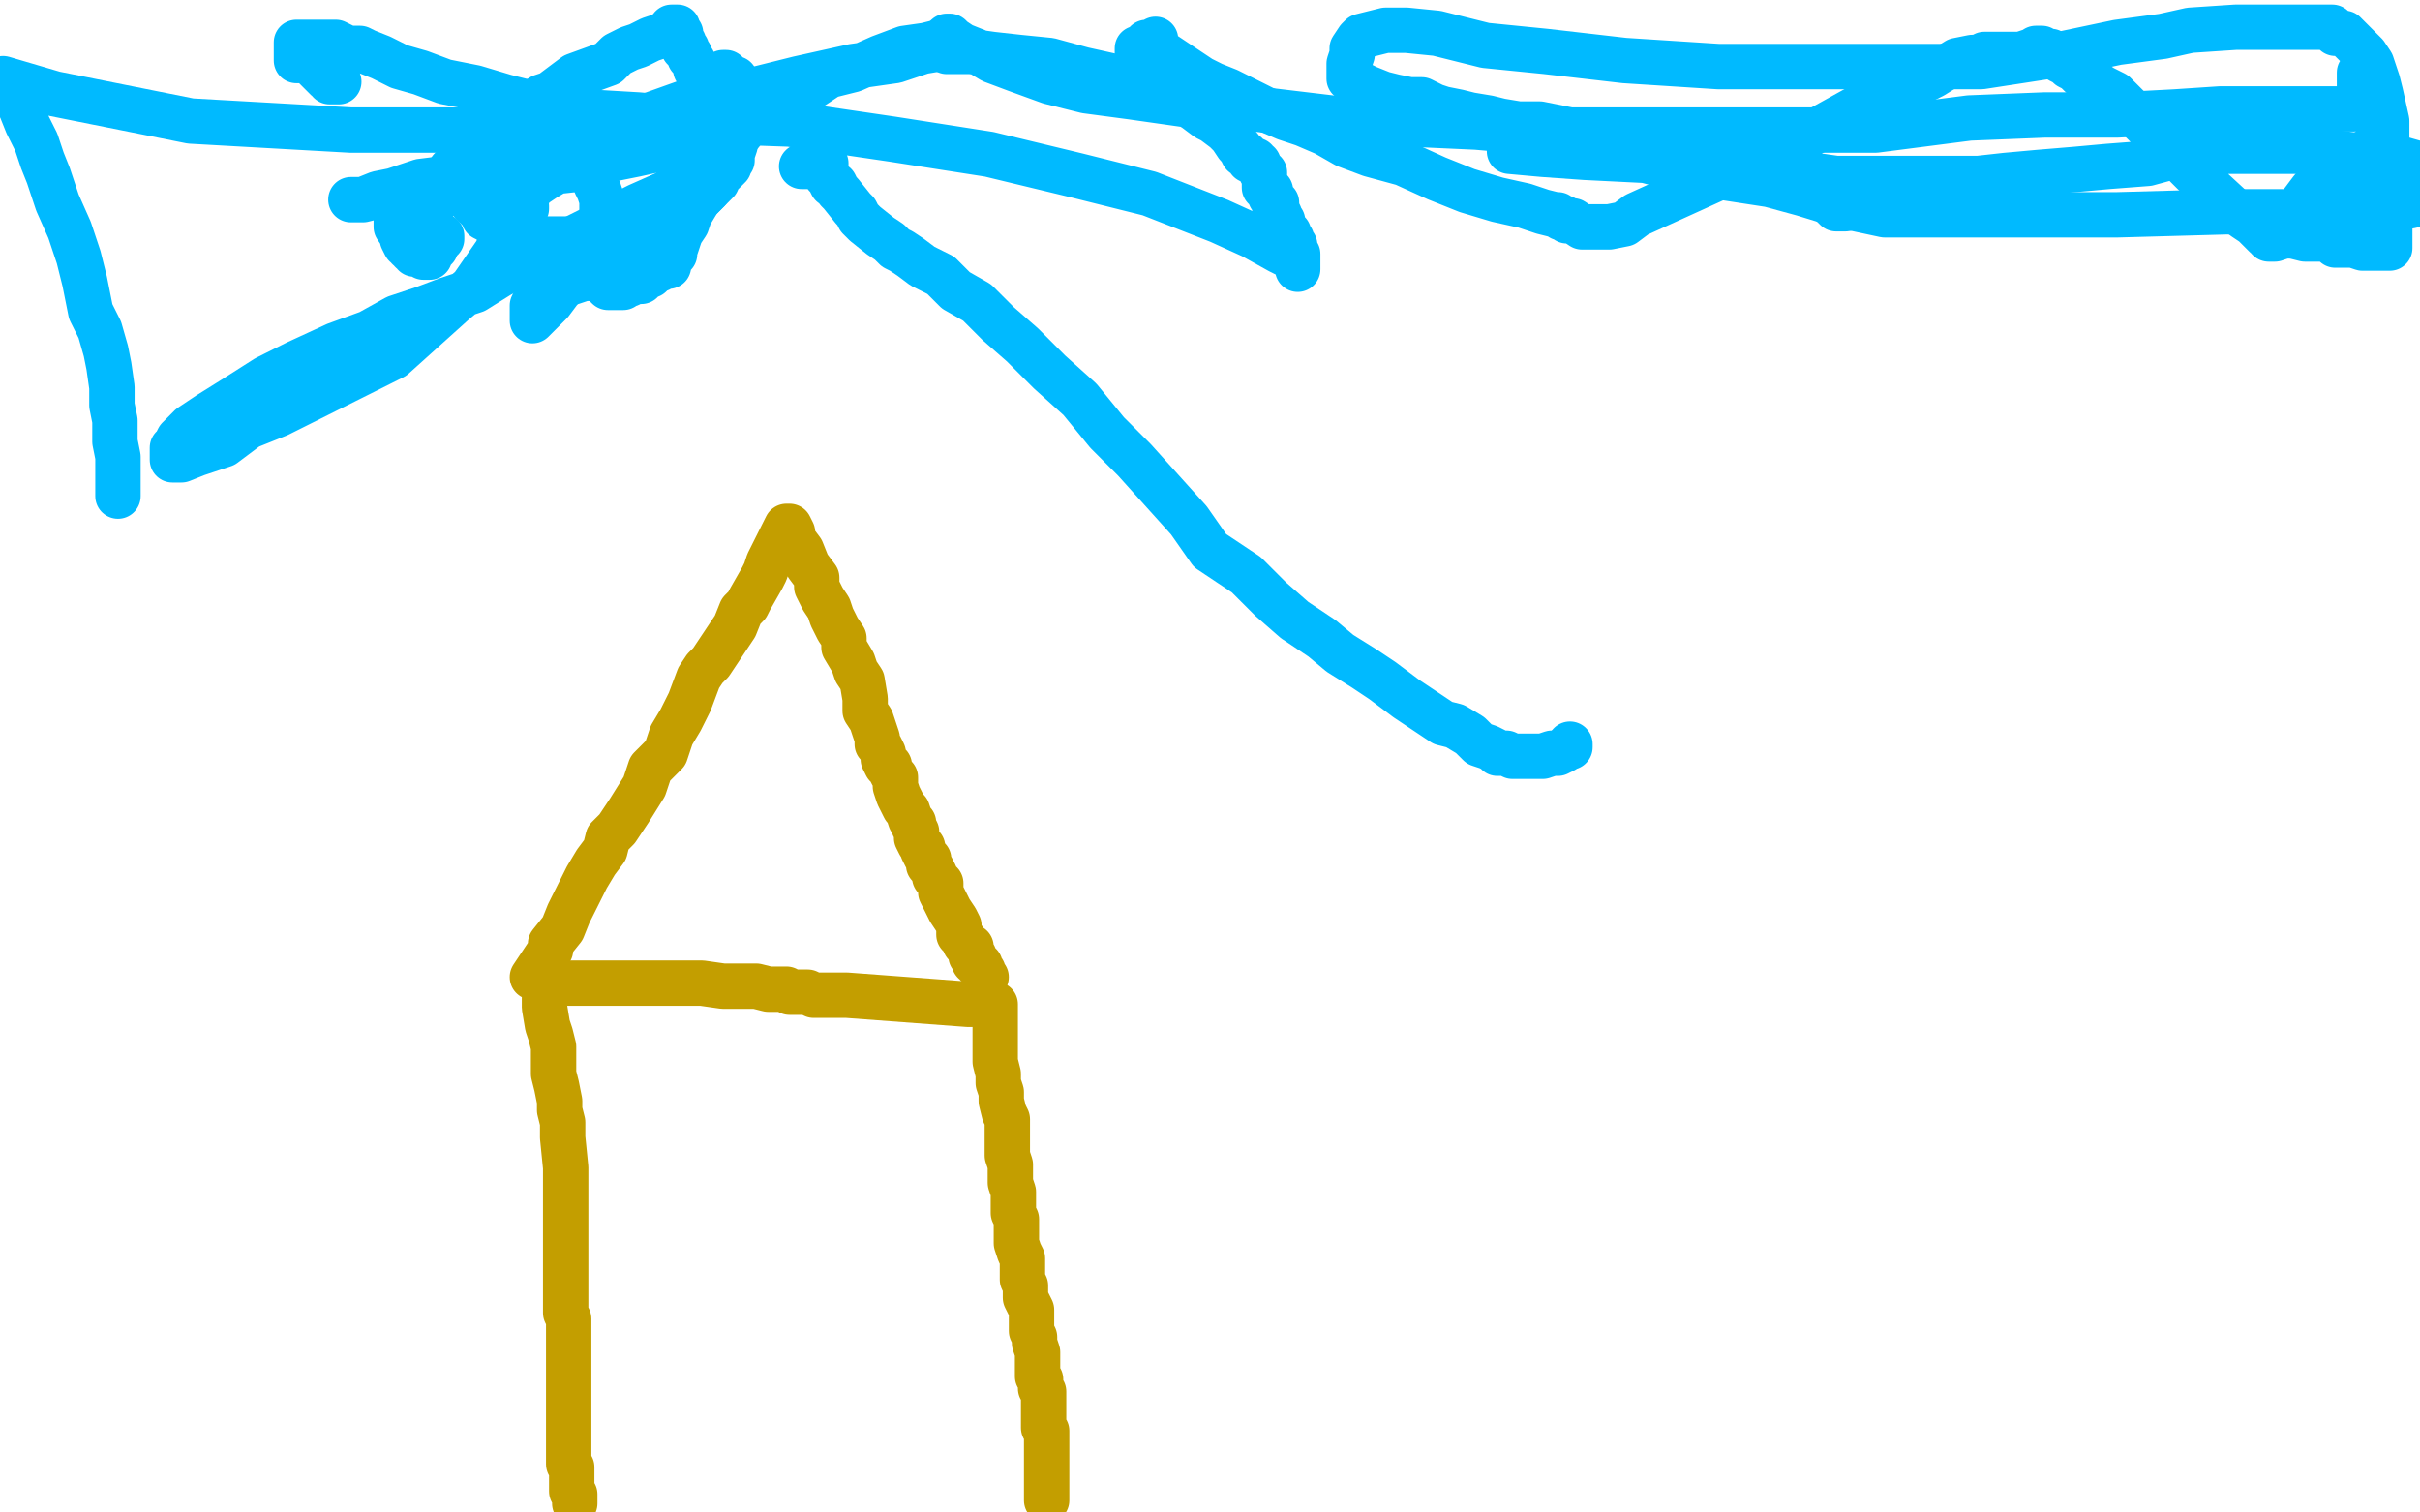
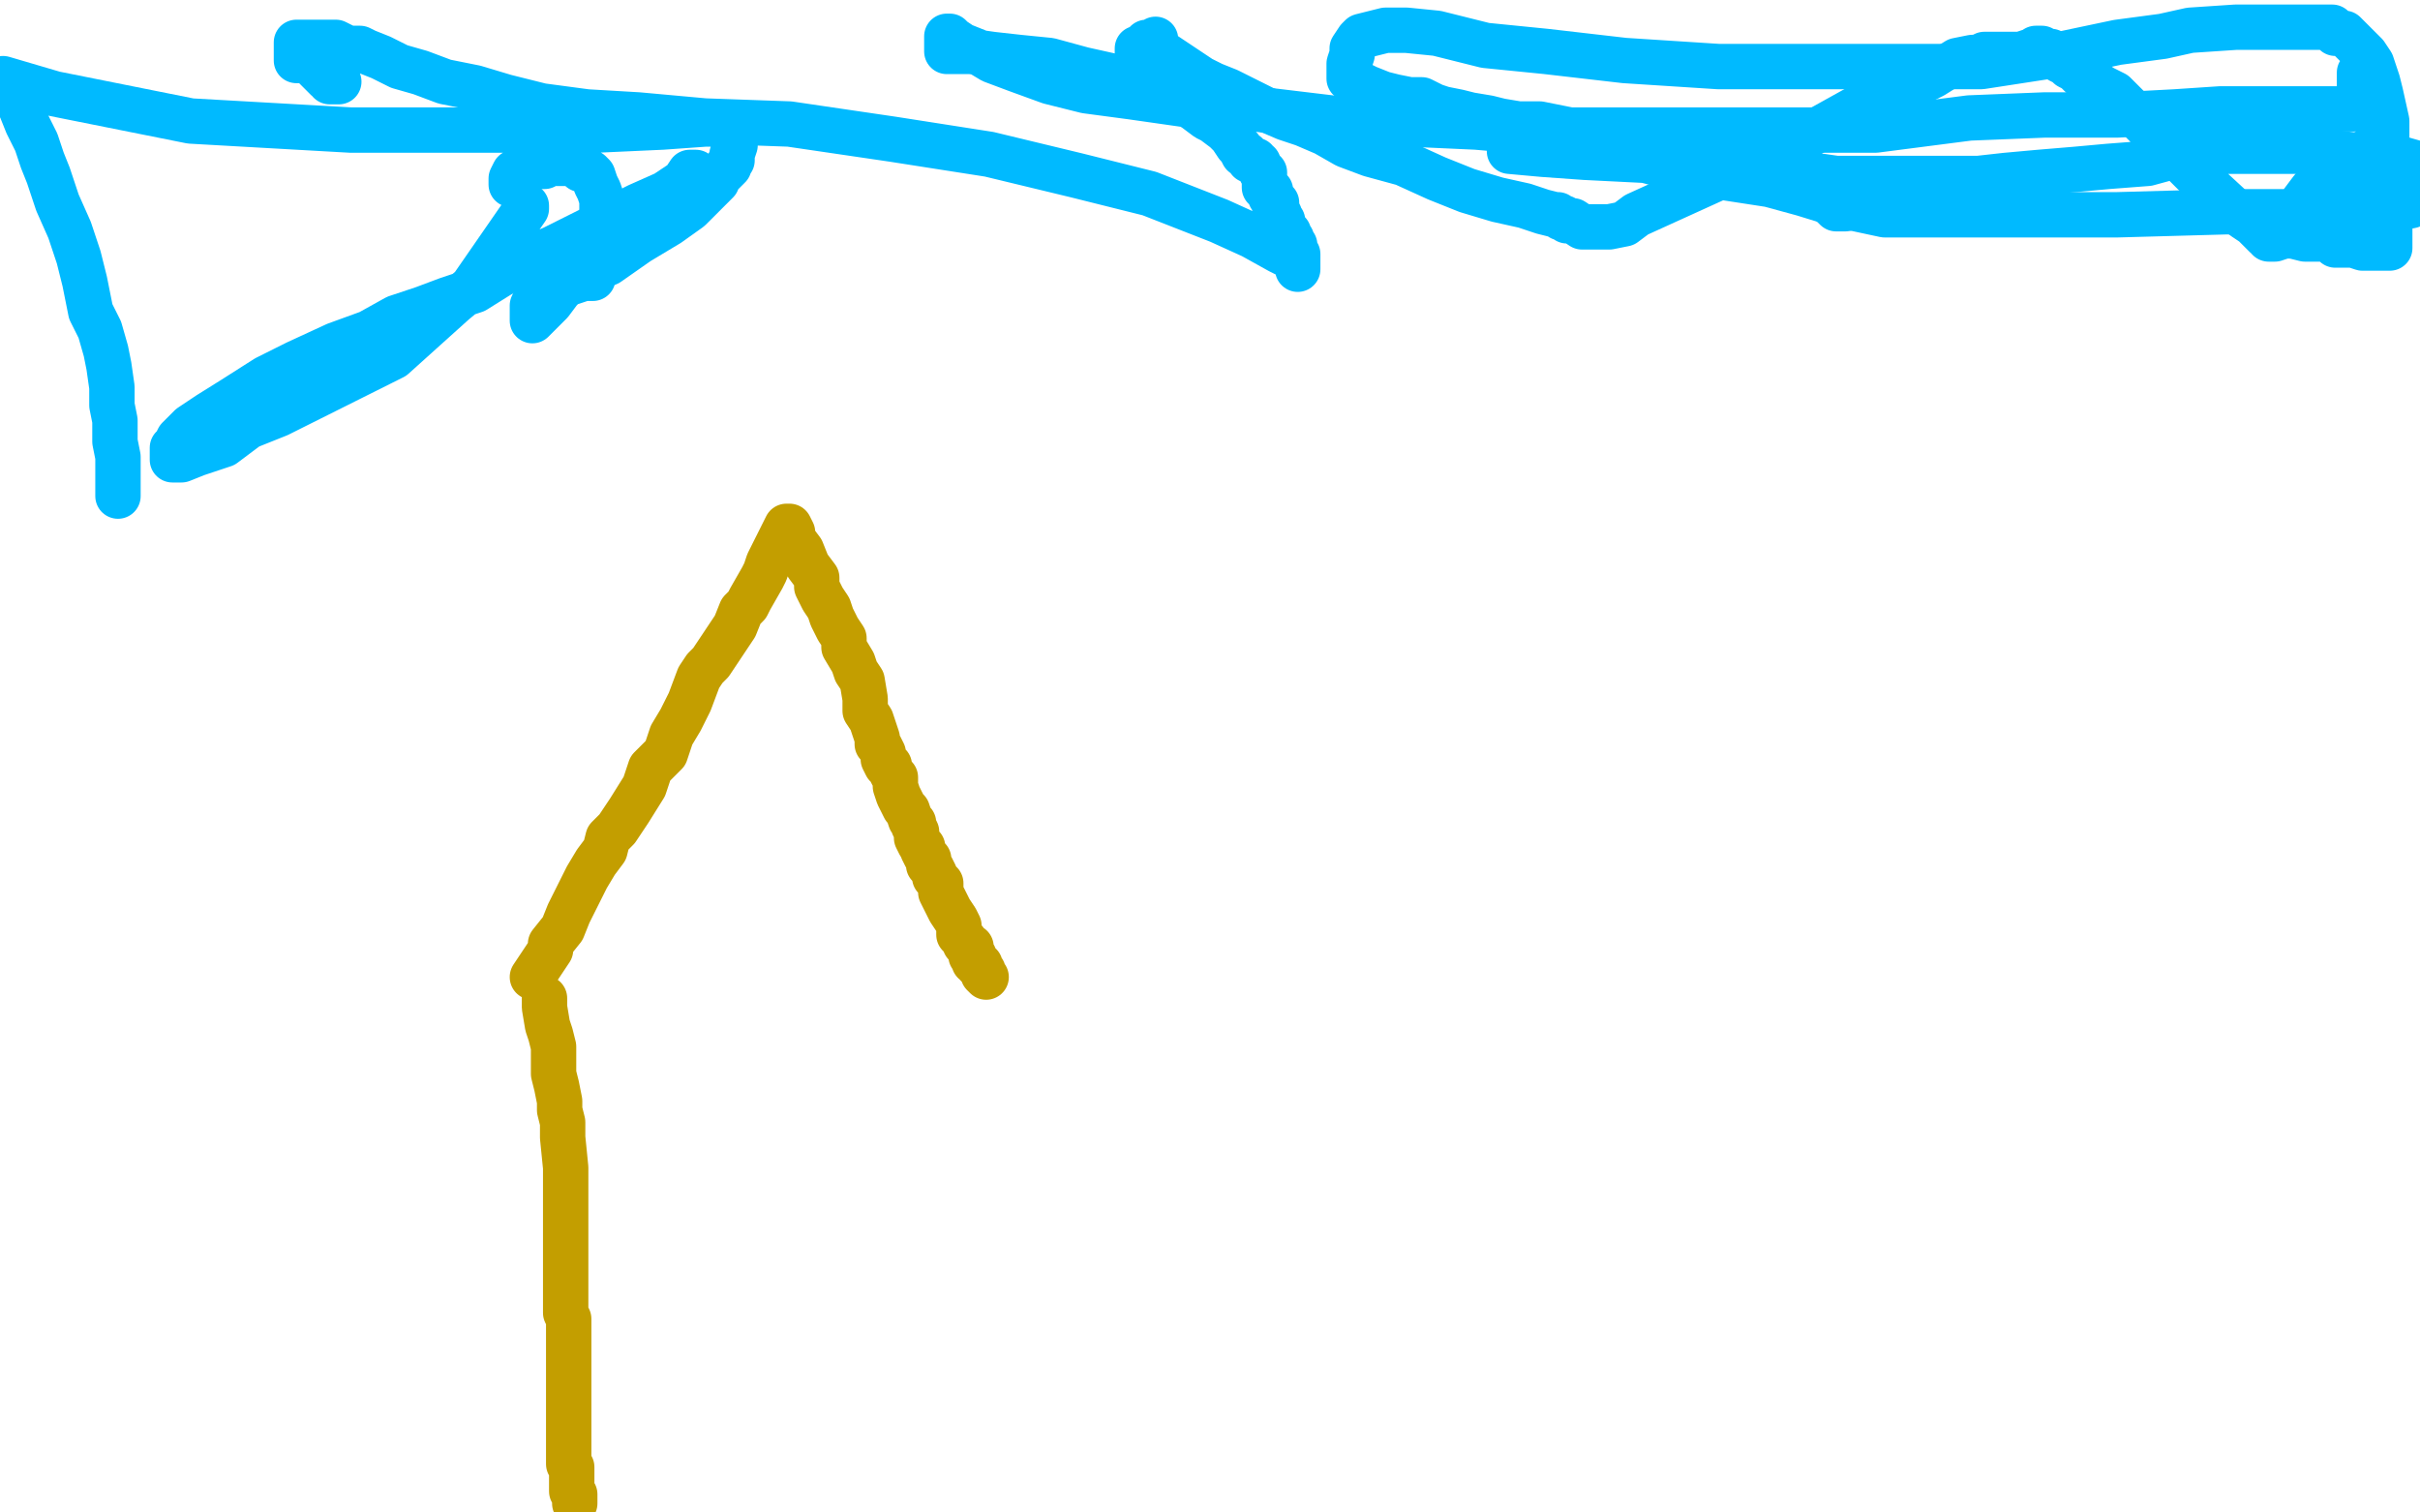
<svg xmlns="http://www.w3.org/2000/svg" width="800" height="500" version="1.1" style="stroke-antialiasing: false">
  <desc>This SVG has been created on https://colorillo.com/</desc>
  <rect x="0" y="0" width="800" height="500" style="fill: rgb(255,255,255); stroke-width:0" />
  <polyline points="180,330 180,331 180,331 180,333 180,333 181,339 181,339 182,342 182,342 183,346 183,346 183,350 183,350 183,355 183,355 184,359 184,359 185,364 185,364 185,367 185,367 186,371 186,371 186,374 186,374 186,376 186,376 187,386 187,389 187,392 187,394 187,396 187,397 187,398 187,400 187,401 187,402 187,404 187,406 187,408 187,409 187,410 187,412 187,413 187,414 187,415 187,416 187,418 187,419 187,420 187,422 187,423 187,425 187,426 187,427 187,428 187,429 187,431 187,432 187,433 187,434 188,436 188,437 188,438 188,440 188,441 188,442 188,444 188,445 188,446 188,447 188,448 188,449 188,450 188,452 188,453 188,454 188,455 188,456 188,457 188,458 188,460 188,461 188,462 188,463 188,464 188,465 188,466 188,467 188,468 188,469 188,470 188,472 188,473 188,474 188,475 188,476 188,477 188,478 188,479 188,480 188,481 188,483 188,484 189,485 189,486 189,487 189,488 189,489 189,490 189,491 189,492 189,493 190,494 190,496 190,497 190,494" style="fill: none; stroke: #c39e00; stroke-width: 15; stroke-linejoin: round; stroke-linecap: round; stroke-antialiasing: false; stroke-antialias: 0; opacity: 1.0" />
-   <polyline points="179,325 181,325 181,325 184,325 184,325 186,325 186,325 190,325 190,325 197,325 197,325 205,325 205,325 213,325 213,325 222,325 222,325 232,325 232,325 239,326 239,326 243,326 243,326 247,326 247,326 250,326 250,326 254,327 254,327 257,327 260,327 261,328 263,328 265,328 266,328 267,328 269,329 271,329 272,329 274,329 277,329 280,329 320,332 322,332 324,332 325,332 326,332 327,332 328,332 329,332 329,333 329,337 329,339 329,345 329,348 329,351 330,355 330,358 331,361 331,364 332,368 333,370 333,373 333,376 333,378 333,382 334,385 334,388 334,391 335,394 335,396 335,399 335,401 336,403 336,405 336,407 336,409 336,410 336,411 337,414 338,416 338,417 338,418 338,420 338,423 339,425 339,428 339,429 340,431 341,433 341,435 341,436 341,437 341,439 341,440 342,442 342,443 342,444 343,447 343,449 343,450 343,452 343,454 343,455 344,456 344,457 344,459 345,460 345,461 345,462 345,463 345,464 345,465 345,467 345,468 345,469 345,470 345,471 345,472 346,473 346,474 346,475 346,476 346,478 346,479 346,481 346,483 346,484 346,485 346,486 346,488 346,489 346,490 346,491 346,493 346,494 346,495 346,496" style="fill: none; stroke: #c39e00; stroke-width: 15; stroke-linejoin: round; stroke-linecap: round; stroke-antialiasing: false; stroke-antialias: 0; opacity: 1.0" />
  <polyline points="176,323 182,314 182,314 182,312 182,312 186,307 186,307 188,302 188,302 194,290 194,290 197,285 197,285 200,281 200,281 201,277 201,277 204,274 204,274 206,271 206,271 208,268 208,268 213,260 213,260 215,254 218,251 220,249 221,246 222,243 225,238 228,232 231,224 233,221 235,219 243,207 245,202 247,200 248,198 252,191 253,189 254,186 260,174 261,174 262,176 262,178 265,182 267,187 270,191 270,194 272,198 274,201 275,204 277,208 279,211 279,214 282,219 283,222 285,225 286,231 286,235 288,238 289,241 290,244 290,246 291,247 292,249 292,250 292,251 293,253 294,253 294,254 295,256 296,257 296,258 296,260 297,263 298,265 299,267 300,268 301,271 302,272 302,273 303,275 303,276 303,277 304,279 305,280 305,281 306,283 307,284 307,286 308,287 309,289 309,290 310,291 311,292 311,294 311,295 312,297 313,299 314,301 316,304 317,306 317,309 319,311 319,312 320,313 321,313 321,314 321,315 321,316 322,316 322,318 323,318 323,319 324,319 324,320 325,321 325,322 326,323" style="fill: none; stroke: #c39e00; stroke-width: 15; stroke-linejoin: round; stroke-linecap: round; stroke-antialiasing: false; stroke-antialias: 0; opacity: 1.0" />
-   <polyline points="155,59 154,59 154,59 153,59 152,58 151,58 150,58 150,57 149,57 149,56 149,57 149,58 149,59 149,60 149,61 149,62 149,63 148,63 148,64 147,64 146,65 144,66 143,66 142,67 141,67 139,68 139,69 137,69 135,70 134,70 132,70 131,70 131,71 131,73 131,74 131,75 133,78 133,79 134,81 135,81 135,82 136,82 136,83 137,83 137,84 138,84 139,84 140,85 141,85 142,85 142,84 143,83 144,82 144,81 145,79 146,79 146,78" style="fill: none; stroke: #00baff; stroke-width: 15; stroke-linejoin: round; stroke-linecap: round; stroke-antialiasing: false; stroke-antialias: 0; opacity: 1.0" />
-   <polyline points="239,24 240,24 240,24 241,25 241,25 241,26 241,26 243,26 243,26 243,28 243,28 245,28 245,28 245,30 245,30 245,32 245,32 246,33 246,33 247,33 247,33 247,35 247,35 247,36 248,36 248,37 248,38 249,38 249,39 248,40 247,41 245,44 241,48 239,52 237,55 235,58 234,63 231,66 228,71 227,74 225,77 224,80 223,83 223,84 222,85 221,86 221,87 221,88 220,88 219,88 218,89 217,89 216,90 215,91 214,91 212,92 212,93 211,93 210,93 208,94 207,94 206,94 206,95 205,95 204,95 203,95 201,95 199,93 195,91 189,88 183,85 178,83 174,80 171,78 167,76 165,75 162,73 160,72 160,71 160,70 159,70 159,69 158,69 158,68 157,68 157,67 156,67 156,66 156,65 156,64 154,64 154,63 154,62 153,62 153,61 153,60 153,59 154,58 154,55 155,53 157,51 160,49 162,45 166,41 171,39 173,36 179,32 182,31 186,28 190,25 201,21 204,18 208,16 211,15 215,13 218,12 222,10 222,9 223,9 224,9 224,10 224,11 225,11 225,12 225,13 225,14 226,14 226,15 226,16 227,16 227,17 228,18 228,19 229,20 230,22 230,23 231,23 231,24 232,24 232,25 233,27 233,28 233,29 234,30 234,31 235,32 235,33 235,34 234,34 231,36 227,36 224,36 221,38 218,39 214,41 210,42 206,44 200,47 194,50 189,53 185,55 179,57 176,57 173,57 170,57 167,57 165,57 163,57 163,56 162,56 162,55 162,54 162,53 165,52 170,50 179,48 190,44 202,41 215,38 229,33 248,30 264,26 282,22 296,20 305,17 311,16 313,15 315,14 313,14 310,14 306,15 299,16 291,19 282,23 274,25 265,31 256,34 247,38 237,42 228,46 219,49 210,51 200,53 190,56 181,57 172,58 162,59 150,62 141,63 131,64 124,65 120,66 118,66 116,66 117,66 120,66 125,64 130,63 139,60 147,59 154,56 161,54 168,52 175,50 179,49 184,49 188,49 189,49 190,49 191,49 192,49 192,50 192,51 190,52 187,54 185,56 180,59 177,61 173,65 170,66 168,68 167,70 166,71 165,73 165,75 165,76 165,77 165,78 166,78 167,78 170,78 174,79 178,79 183,79 190,79 198,79 201,79 204,79 206,79 207,79 210,79 211,79 212,79 213,79 214,79 213,79 212,79 211,79 210,79 209,79 207,79 206,79 208,79 209,78 212,77 213,77 213,76 214,75 216,74 218,73 220,72 222,70 225,70 227,67 228,67 230,66 231,65 231,64 231,63 231,62" style="fill: none; stroke: #00baff; stroke-width: 15; stroke-linejoin: round; stroke-linecap: round; stroke-antialiasing: false; stroke-antialias: 0; opacity: 1.0" />
  <polyline points="174,68 174,69 174,69 156,95 156,95 150,100 150,100 130,118 130,118 112,127 112,127 102,132 102,132 92,137 92,137 82,141 82,141 74,147 74,147 65,150 65,150 60,152 60,152 58,152 57,152 57,151 57,150 57,149 57,148 58,148 58,147 59,145 63,141 69,137 77,132 88,125 98,120 111,114 122,110 131,105 140,102 148,99 157,96 165,91 174,86 183,82 193,77 203,72 211,68 220,64 226,60 228,57 230,57" style="fill: none; stroke: #00baff; stroke-width: 15; stroke-linejoin: round; stroke-linecap: round; stroke-antialiasing: false; stroke-antialias: 0; opacity: 1.0" />
  <polyline points="169,61 169,60 169,60 169,59 169,59 170,57 170,57 172,57 172,57 174,56 174,56 175,56 175,56 175,55 175,55 176,55 176,55 177,55 177,55 178,55 178,55 180,55 181,54 184,54 185,54 187,54 188,54 189,54 190,54 191,54 192,55 192,56 193,56 195,57 196,58 197,61 198,63 199,66 199,71 199,75 199,80 199,84 198,87 198,88 197,90 196,91 196,92 194,92 193,92 190,93 187,94 185,96 182,100 180,102 178,104 177,105 176,106 176,105 176,103 176,101 178,97 187,93 201,87 211,80 221,74 228,69 232,65 236,61 237,60 237,58 238,58 239,57 241,55 241,54 242,53 242,51 243,48 243,47 243,46 243,44 243,43 243,42 243,41 241,41 240,41 238,41 233,41 219,42 197,43 162,43 116,43 63,40 18,31 1,26 5,32 7,36 9,41 12,47 14,53 16,58 19,67 23,76 26,85 28,93 30,103 33,109 35,116 36,121 37,128 37,134 38,139 38,146 39,151 39,157 39,161 39,163 39,164 39,161 39,156" style="fill: none; stroke: #00baff; stroke-width: 15; stroke-linejoin: round; stroke-linecap: round; stroke-antialiasing: false; stroke-antialias: 0; opacity: 1.0" />
  <polyline points="379,14 380,14 380,14 381,14 381,14 382,13 382,13 382,14 382,14 382,15 382,15 382,16 382,17 382,18 381,18 381,19 380,19 378,19 377,19 376,19 376,18 376,17 376,16 378,16 385,18 391,22 397,26 401,28 406,30 412,33 418,36 425,39 431,41 438,44 445,48 453,51 464,54 475,59 485,63 495,66 504,68 510,70 514,71 515,71 516,72 517,72 518,73 520,73 523,75 524,75 525,75 526,75 527,75 528,75 529,75 532,75 537,74 541,71 574,56 584,53 590,48 599,44 617,34 624,31 633,28 639,25 647,20 652,19 654,19 656,18 657,18 659,18 663,18 665,18 668,18 671,17 672,17 673,16 674,16 675,16 675,17 678,17 679,18 680,18 681,20 683,21 684,22 686,23 688,25 692,27 695,29 699,31 712,44 716,47 719,51 725,57 738,69 742,72 745,74 747,76 748,77 749,78 750,78 750,79 751,79 752,79 755,78 761,76 770,74 781,71 797,68 799,54 792,52 784,52 776,51 768,50 757,50 746,50 734,50 721,51 710,54 697,55 686,56 674,57 663,58 654,59 641,59 631,59 625,59 618,59 612,59 607,59 600,58 596,57 590,56 587,55 583,55 580,55 579,55 577,55 576,55 575,55 574,55 573,55" style="fill: none; stroke: #00baff; stroke-width: 15; stroke-linejoin: round; stroke-linecap: round; stroke-antialiasing: false; stroke-antialias: 0; opacity: 1.0" />
  <polyline points="780,24 780,25 780,25 780,26 780,26 780,28 780,28 780,29 780,29 780,30 780,30 780,31 780,31 780,32 780,32 780,33 779,33 779,34 779,35 778,35 778,36 777,36 773,36 764,36 755,36 744,36 734,36 719,37 700,38 676,38 651,39 620,43 595,43 565,43 543,43 530,43 519,43 509,41 502,41 496,40 492,39 486,38 482,37 477,36 474,35 470,33 466,33 461,32 457,31 452,29 448,27 446,26 446,25 446,24 446,21 447,18 447,16 449,13 450,12 454,11 458,10 465,10 475,11 491,15 511,17 537,20 568,22 597,22 627,22 655,22 681,18 700,14 715,12 724,10 739,9 754,9 764,9 770,9 771,9 771,10 772,10 772,11 773,11 775,11 776,12 778,14 780,16 782,18 784,21 786,27 787,31 789,40 789,49 790,57 790,65 790,72 790,75 790,77 790,78 790,79 790,80 790,81 790,82 787,82 781,82 778,81 774,81 772,81 771,80 770,79 769,79 766,79 762,79 758,78 757,78 757,77 757,76 757,75 757,74 758,72 759,70 761,67 764,63 769,57 777,53 788,47 776,70 736,70 700,71 667,71 643,71 623,71 609,68 596,64 585,61 572,59 559,57 544,53 524,52 510,51 499,50" style="fill: none; stroke: #00baff; stroke-width: 15; stroke-linejoin: round; stroke-linecap: round; stroke-antialiasing: false; stroke-antialias: 0; opacity: 1.0" />
  <polyline points="112,27 111,27 111,27 109,27 109,27 109,26 109,26 108,26 108,26 107,25 107,25 106,24 106,24 105,23 105,23 104,22 104,22 104,21 103,20 102,20 101,20 100,20 99,20 98,20 98,19 98,18 98,17 98,16 98,15 98,14 99,14 101,14 102,14 104,14 106,14 107,14 109,14 111,14 115,16 119,16 121,17 126,19 132,22 139,24 147,27 157,29 167,32 179,35 194,37 211,38 233,40 261,41 295,46 327,51 356,58 380,64 403,73 414,78 423,83 427,85 429,87 429,88 429,89 429,88 429,87 429,86 429,85 429,84 428,83 428,82 428,81 427,80 427,79 426,78 426,77 425,76 424,75 424,73 423,72 423,71 422,69 422,67 421,67 421,66 420,65 420,64 420,63 418,62 418,60 418,57 417,57 416,55 416,54 415,54 415,53 414,53 413,53 412,51 411,51 410,49 409,48 407,45 406,44 405,43 401,40 399,39 395,36 390,33 384,31 376,28 367,25 358,23 347,20 337,19 328,18 321,17 316,17 313,17 313,16 313,15 313,14 313,12 314,12 315,13 318,15 323,17 328,20 336,23 347,27 359,30 374,32 395,35 415,36 440,39 466,41 488,42 511,44 528,46 549,49 565,53 578,55 591,58 600,62 606,64 608,66 610,67 610,68 610,69 607,69 605,67" style="fill: none; stroke: #00baff; stroke-width: 15; stroke-linejoin: round; stroke-linecap: round; stroke-antialiasing: false; stroke-antialias: 0; opacity: 1.0" />
-   <polyline points="265,55 266,55 266,55 267,55 267,55 268,55 268,55 269,55 269,55 270,55 270,55 271,55 271,55 273,55 273,55 273,54 273,54 273,56 273,57 273,58 274,59 275,61 276,61 277,63 278,64 282,69 283,70 284,72 286,74 291,78 294,80 296,82 298,83 301,85 305,88 311,91 316,96 323,100 330,107 338,114 347,123 357,132 366,143 375,152 384,162 393,172 400,182 412,190 420,198 428,205 437,211 443,216 451,221 457,225 465,231 471,235 477,239 481,240 486,243 489,246 492,247 494,248 495,249 497,249 498,249 500,250 502,250 506,250 510,250 513,249 515,249 517,248 518,247 519,247 519,246" style="fill: none; stroke: #00baff; stroke-width: 15; stroke-linejoin: round; stroke-linecap: round; stroke-antialiasing: false; stroke-antialias: 0; opacity: 1.0" />
</svg>